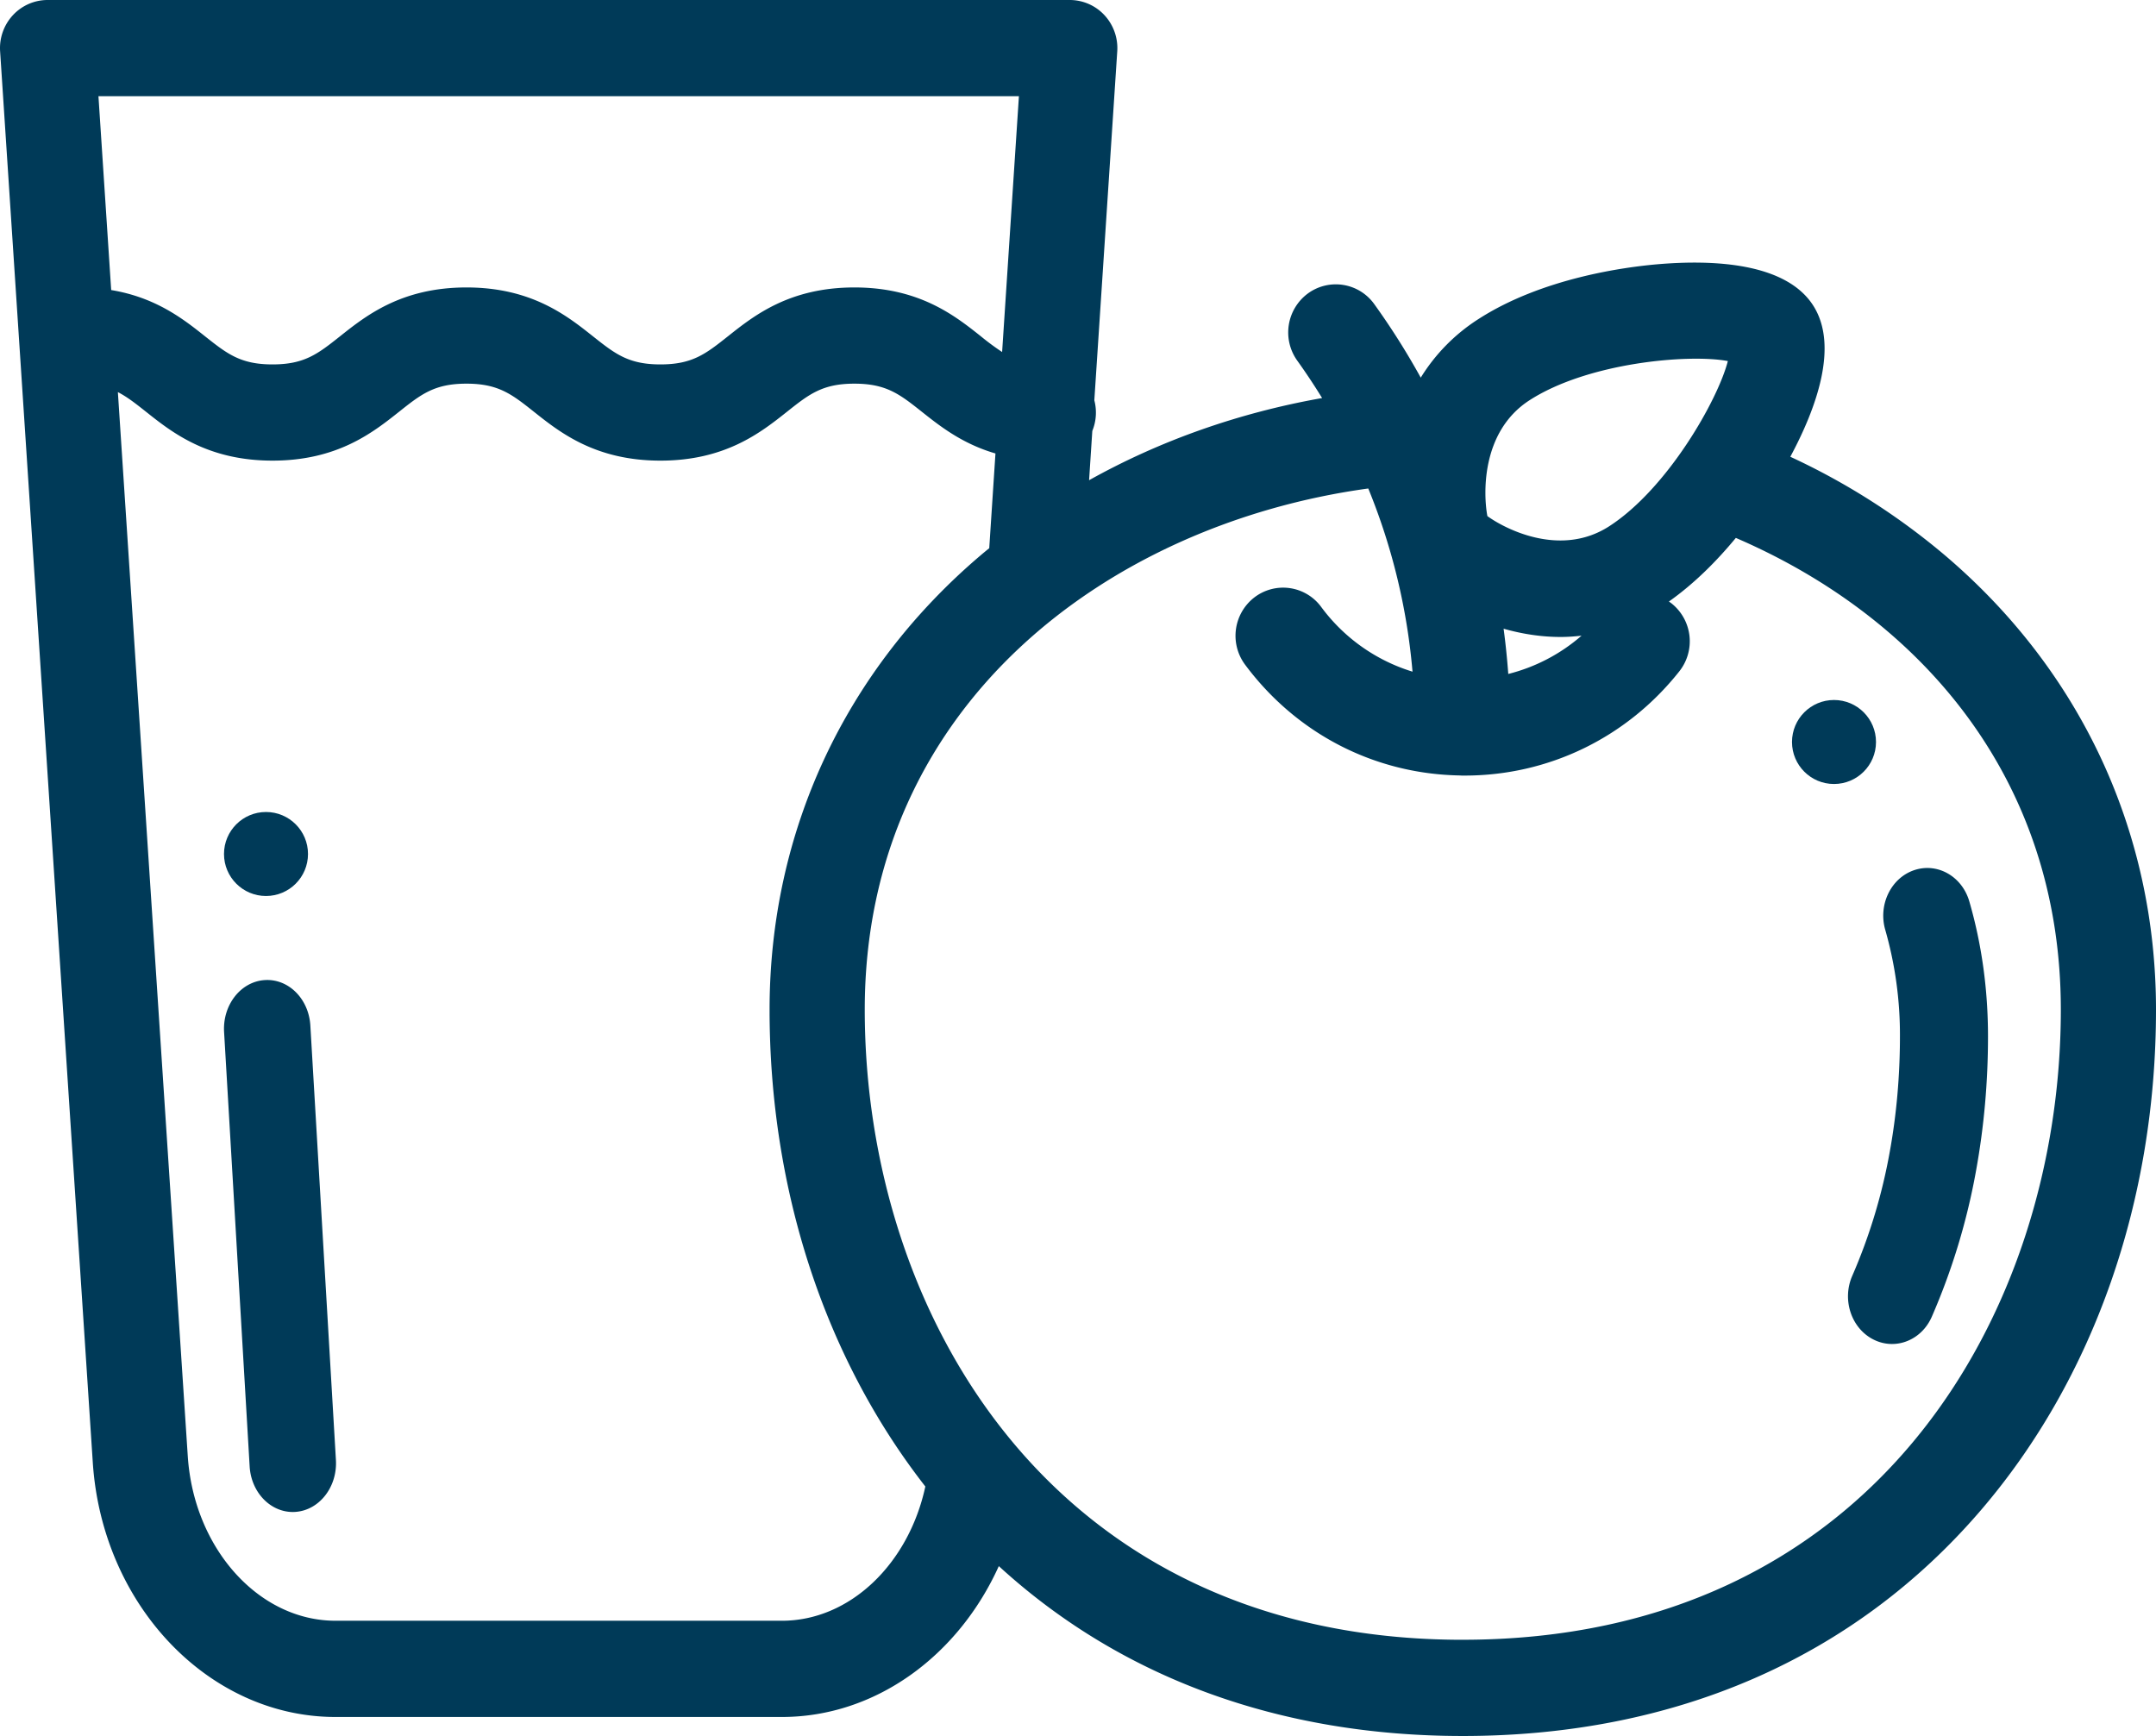
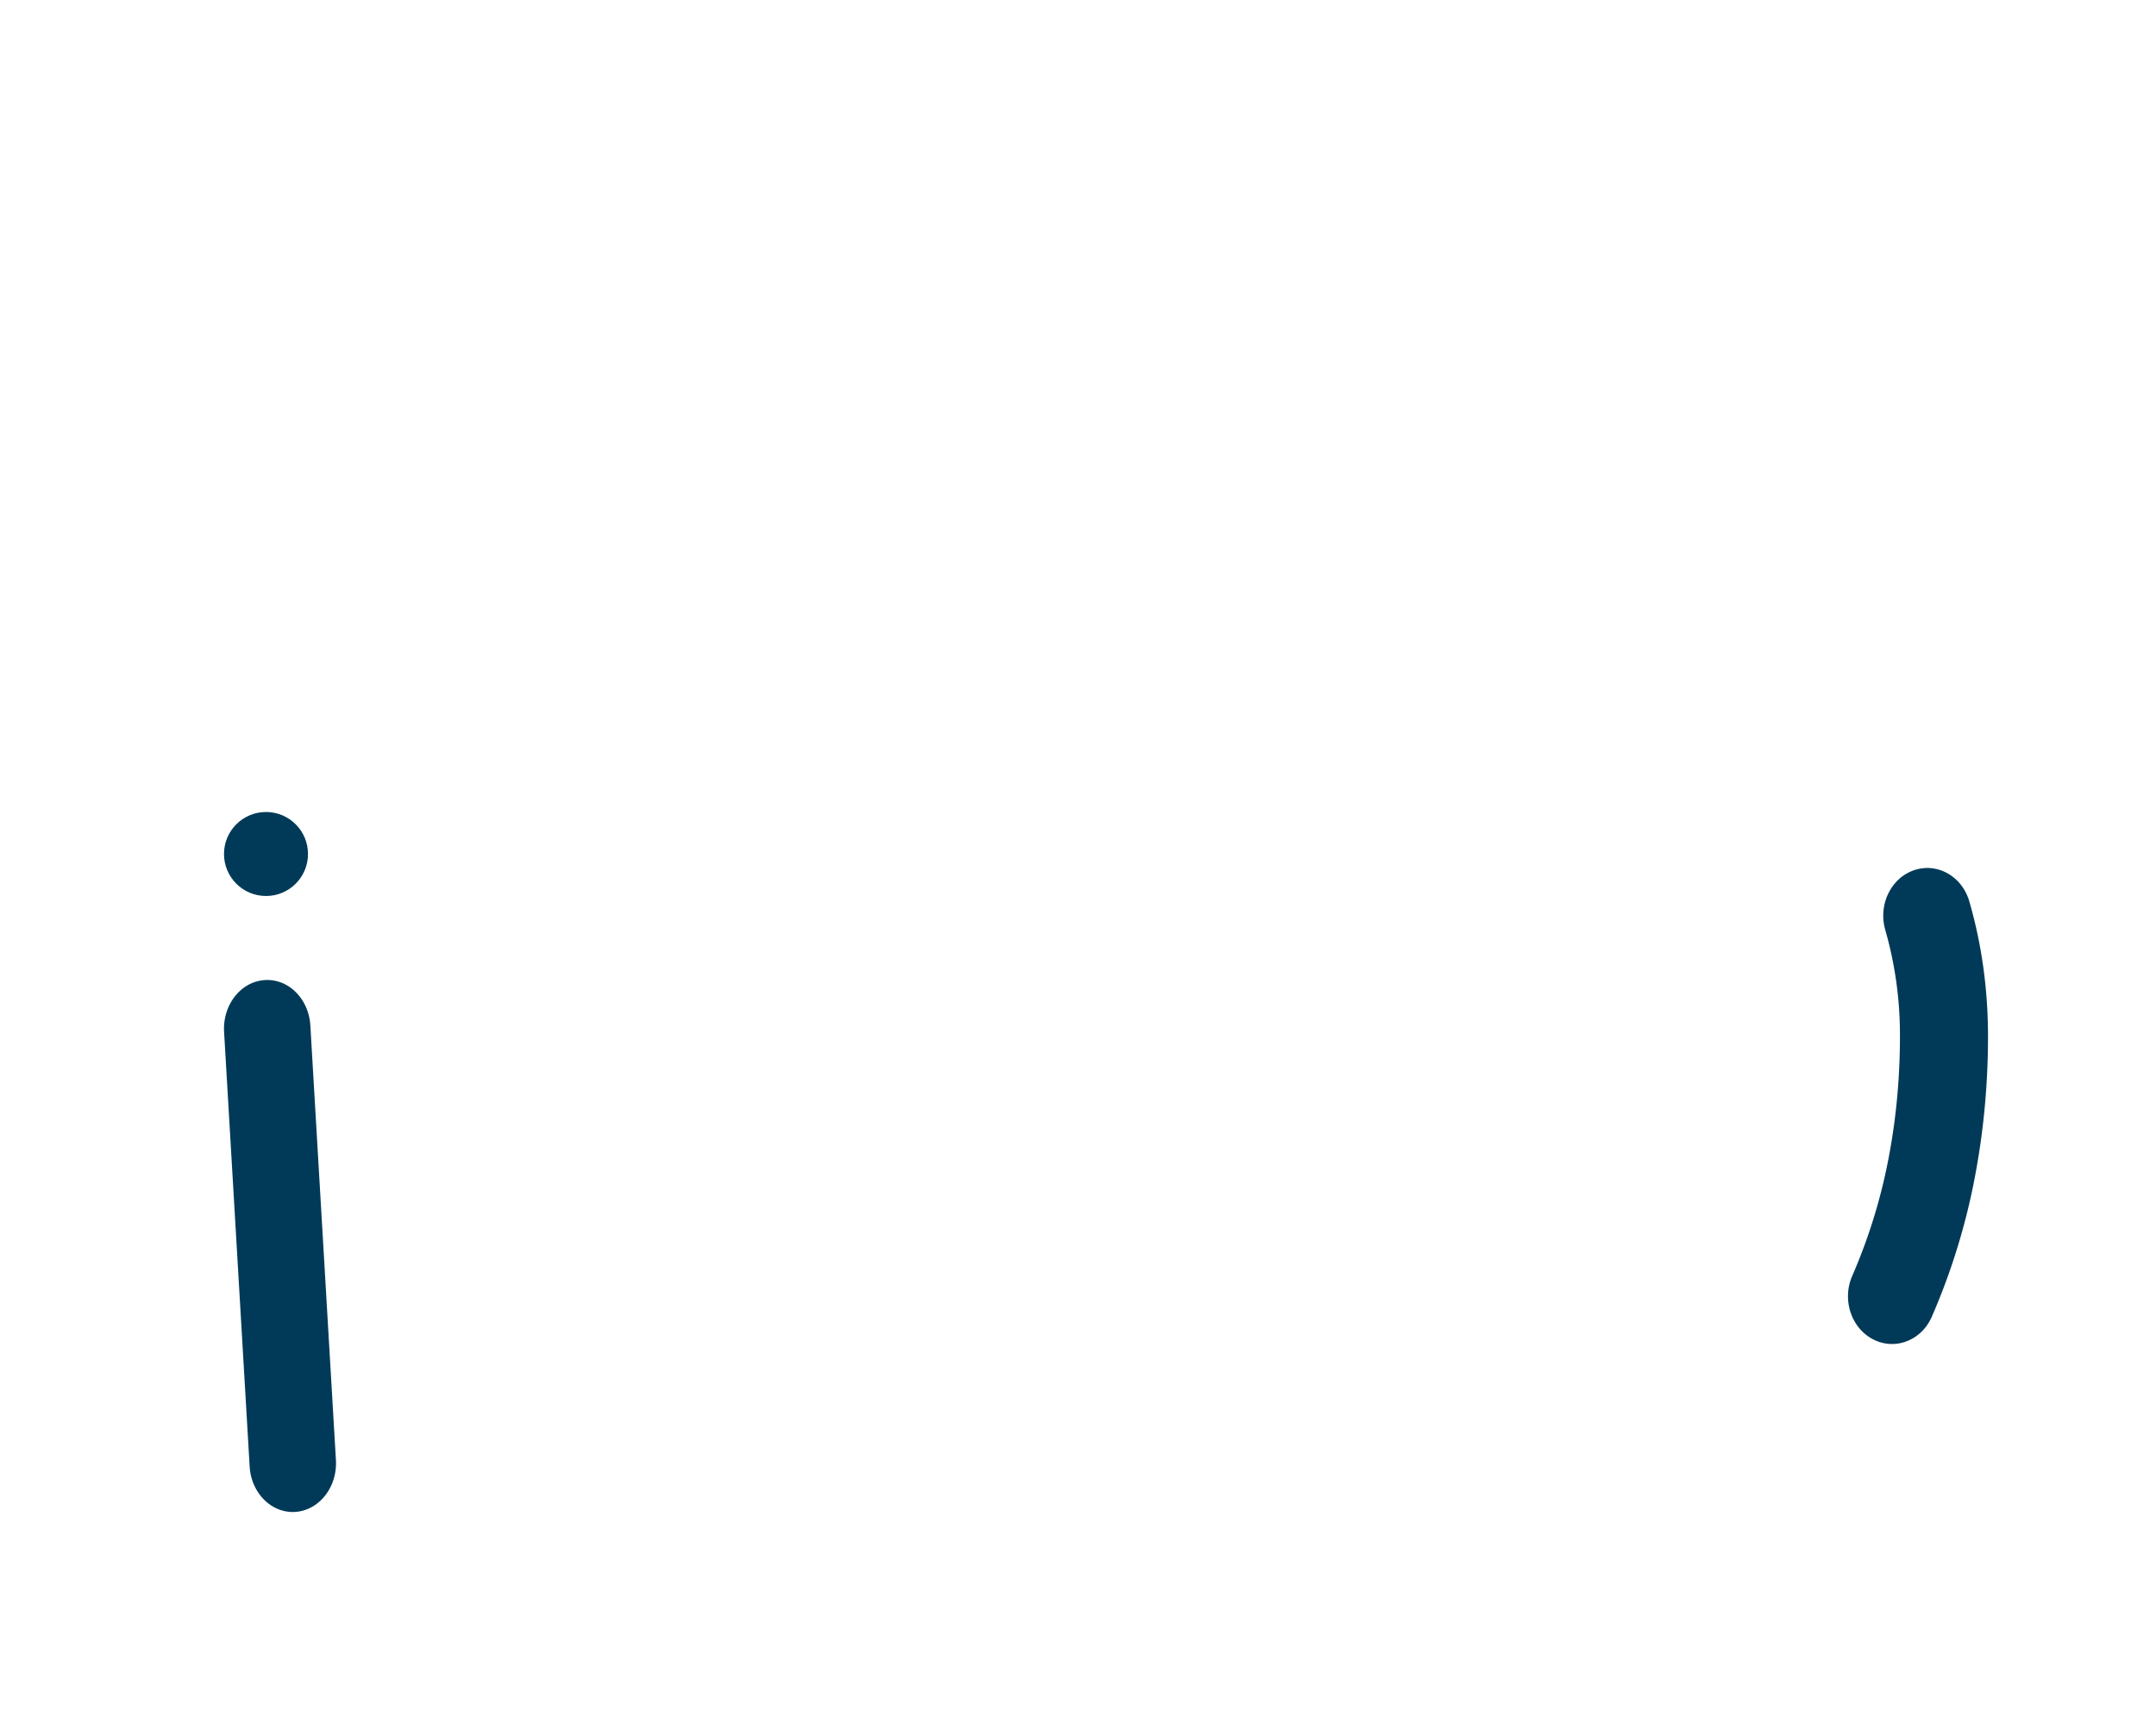
<svg xmlns="http://www.w3.org/2000/svg" width="77" height="62" viewBox="0 0 77 62">
  <g fill="#003A58" fill-rule="nonzero">
    <circle cx="9.5" cy="30.5" r="1.5" />
    <path d="M11.084 36.626c-.057-.96-.789-1.686-1.643-1.622-.85.063-1.494.893-1.438 1.853l.913 15.517c.055.92.733 1.626 1.539 1.626.034 0 .069-.001.104-.004.85-.064 1.494-.893 1.438-1.853l-.913-15.517zM70.332 32.191c-.261-.897-1.144-1.395-1.973-1.112-.828.283-1.288 1.239-1.027 2.135a13.61 13.61 0 0 1 .523 3.804c0 1.402-.122 2.787-.363 4.115a19.842 19.842 0 0 1-1.34 4.433c-.372.849-.039 1.864.745 2.268.218.113.448.166.675.166.587 0 1.151-.358 1.42-.971a23.442 23.442 0 0 0 1.585-5.239c.28-1.544.423-3.15.423-4.772 0-1.68-.225-3.303-.668-4.827z" />
-     <path d="M69.452 19.824a24.477 24.477 0 0 0-5.512-3.511c.926-1.724 1.736-3.946.825-5.389-.97-1.537-3.557-1.657-5.556-1.487-1.168.1-4.13.49-6.41 1.96a6.586 6.586 0 0 0-2.058 2.09 26.012 26.012 0 0 0-1.659-2.624 1.688 1.688 0 0 0-2.374-.38 1.73 1.73 0 0 0-.375 2.4c.312.435.606.88.885 1.333-2.972.526-5.787 1.518-8.322 2.935l.115-1.76a1.73 1.73 0 0 0 .072-1.095l.819-12.464a1.73 1.73 0 0 0-.455-1.288A1.691 1.691 0 0 0 38.206 0H1.7C1.23 0 .78.197.459.544a1.73 1.73 0 0 0-.455 1.288l3.31 50.401c.335 5.096 4.142 9.088 8.668 9.088h15.942c3.348 0 6.302-2.187 7.748-5.388C40.013 59.91 45.685 62 52.242 62c7.58 0 13.98-2.789 18.505-8.065C74.779 49.233 77 42.885 77 36.061c0-6.339-2.68-12.105-7.548-16.237zm-14.825-5.53c2.085-1.345 5.683-1.66 7.082-1.399-.356 1.391-2.156 4.557-4.24 5.902-1.771 1.141-3.777.053-4.348-.365-.134-.699-.265-2.996 1.506-4.138zm1.857 8.409a6.335 6.335 0 0 1-2.617 1.367c-.04-.542-.095-1.08-.167-1.616.69.196 1.372.295 2.037.295.252 0 .5-.018.747-.046zM3.516 3.436H36.39l-.6 9.136a9.002 9.002 0 0 1-.762-.564c-.926-.735-2.195-1.742-4.514-1.742-2.32 0-3.587 1.007-4.513 1.742-.792.628-1.27 1.007-2.414 1.007-1.145 0-1.622-.38-2.414-1.007-.926-.735-2.194-1.742-4.513-1.742-2.32 0-3.588 1.007-4.513 1.742-.792.628-1.27 1.007-2.414 1.007-1.144 0-1.622-.38-2.414-1.007-.757-.602-1.745-1.384-3.348-1.649l-.455-6.923zm24.408 54.448H11.982c-2.742 0-5.06-2.582-5.276-5.879L4.21 14.004c.335.172.638.411 1.01.706.926.735 2.194 1.741 4.513 1.741 2.32 0 3.587-1.006 4.513-1.74.792-.63 1.27-1.009 2.414-1.009 1.144 0 1.622.38 2.414 1.008.925.735 2.193 1.741 4.513 1.741 2.319 0 3.587-1.006 4.513-1.74.792-.63 1.27-1.009 2.414-1.009 1.144 0 1.622.38 2.414 1.008.637.505 1.434 1.138 2.624 1.485l-.222 3.383c-.1.082-.2.163-.297.246-4.867 4.132-7.548 9.898-7.548 16.237 0 6.423 1.968 12.424 5.563 17.028-.594 2.761-2.691 4.795-5.124 4.795zm24.318.68c-14.674 0-21.358-11.666-21.358-22.503 0-10.915 8.748-17.348 17.983-18.615a22.302 22.302 0 0 1 1.58 6.542 6.373 6.373 0 0 1-3.264-2.315 1.687 1.687 0 0 0-2.38-.34 1.73 1.73 0 0 0-.336 2.405c1.838 2.47 4.626 3.904 7.67 3.957.034.002.066.005.1.005l.027-.001h.048c2.997 0 5.79-1.356 7.664-3.723a1.73 1.73 0 0 0-.265-2.415c-.035-.028-.071-.053-.107-.078.926-.654 1.73-1.472 2.39-2.272 6.514 2.806 11.607 8.522 11.607 16.85 0 10.837-6.684 22.502-21.359 22.502z" />
-     <circle cx="65.5" cy="26.5" r="1.5" />
  </g>
</svg>